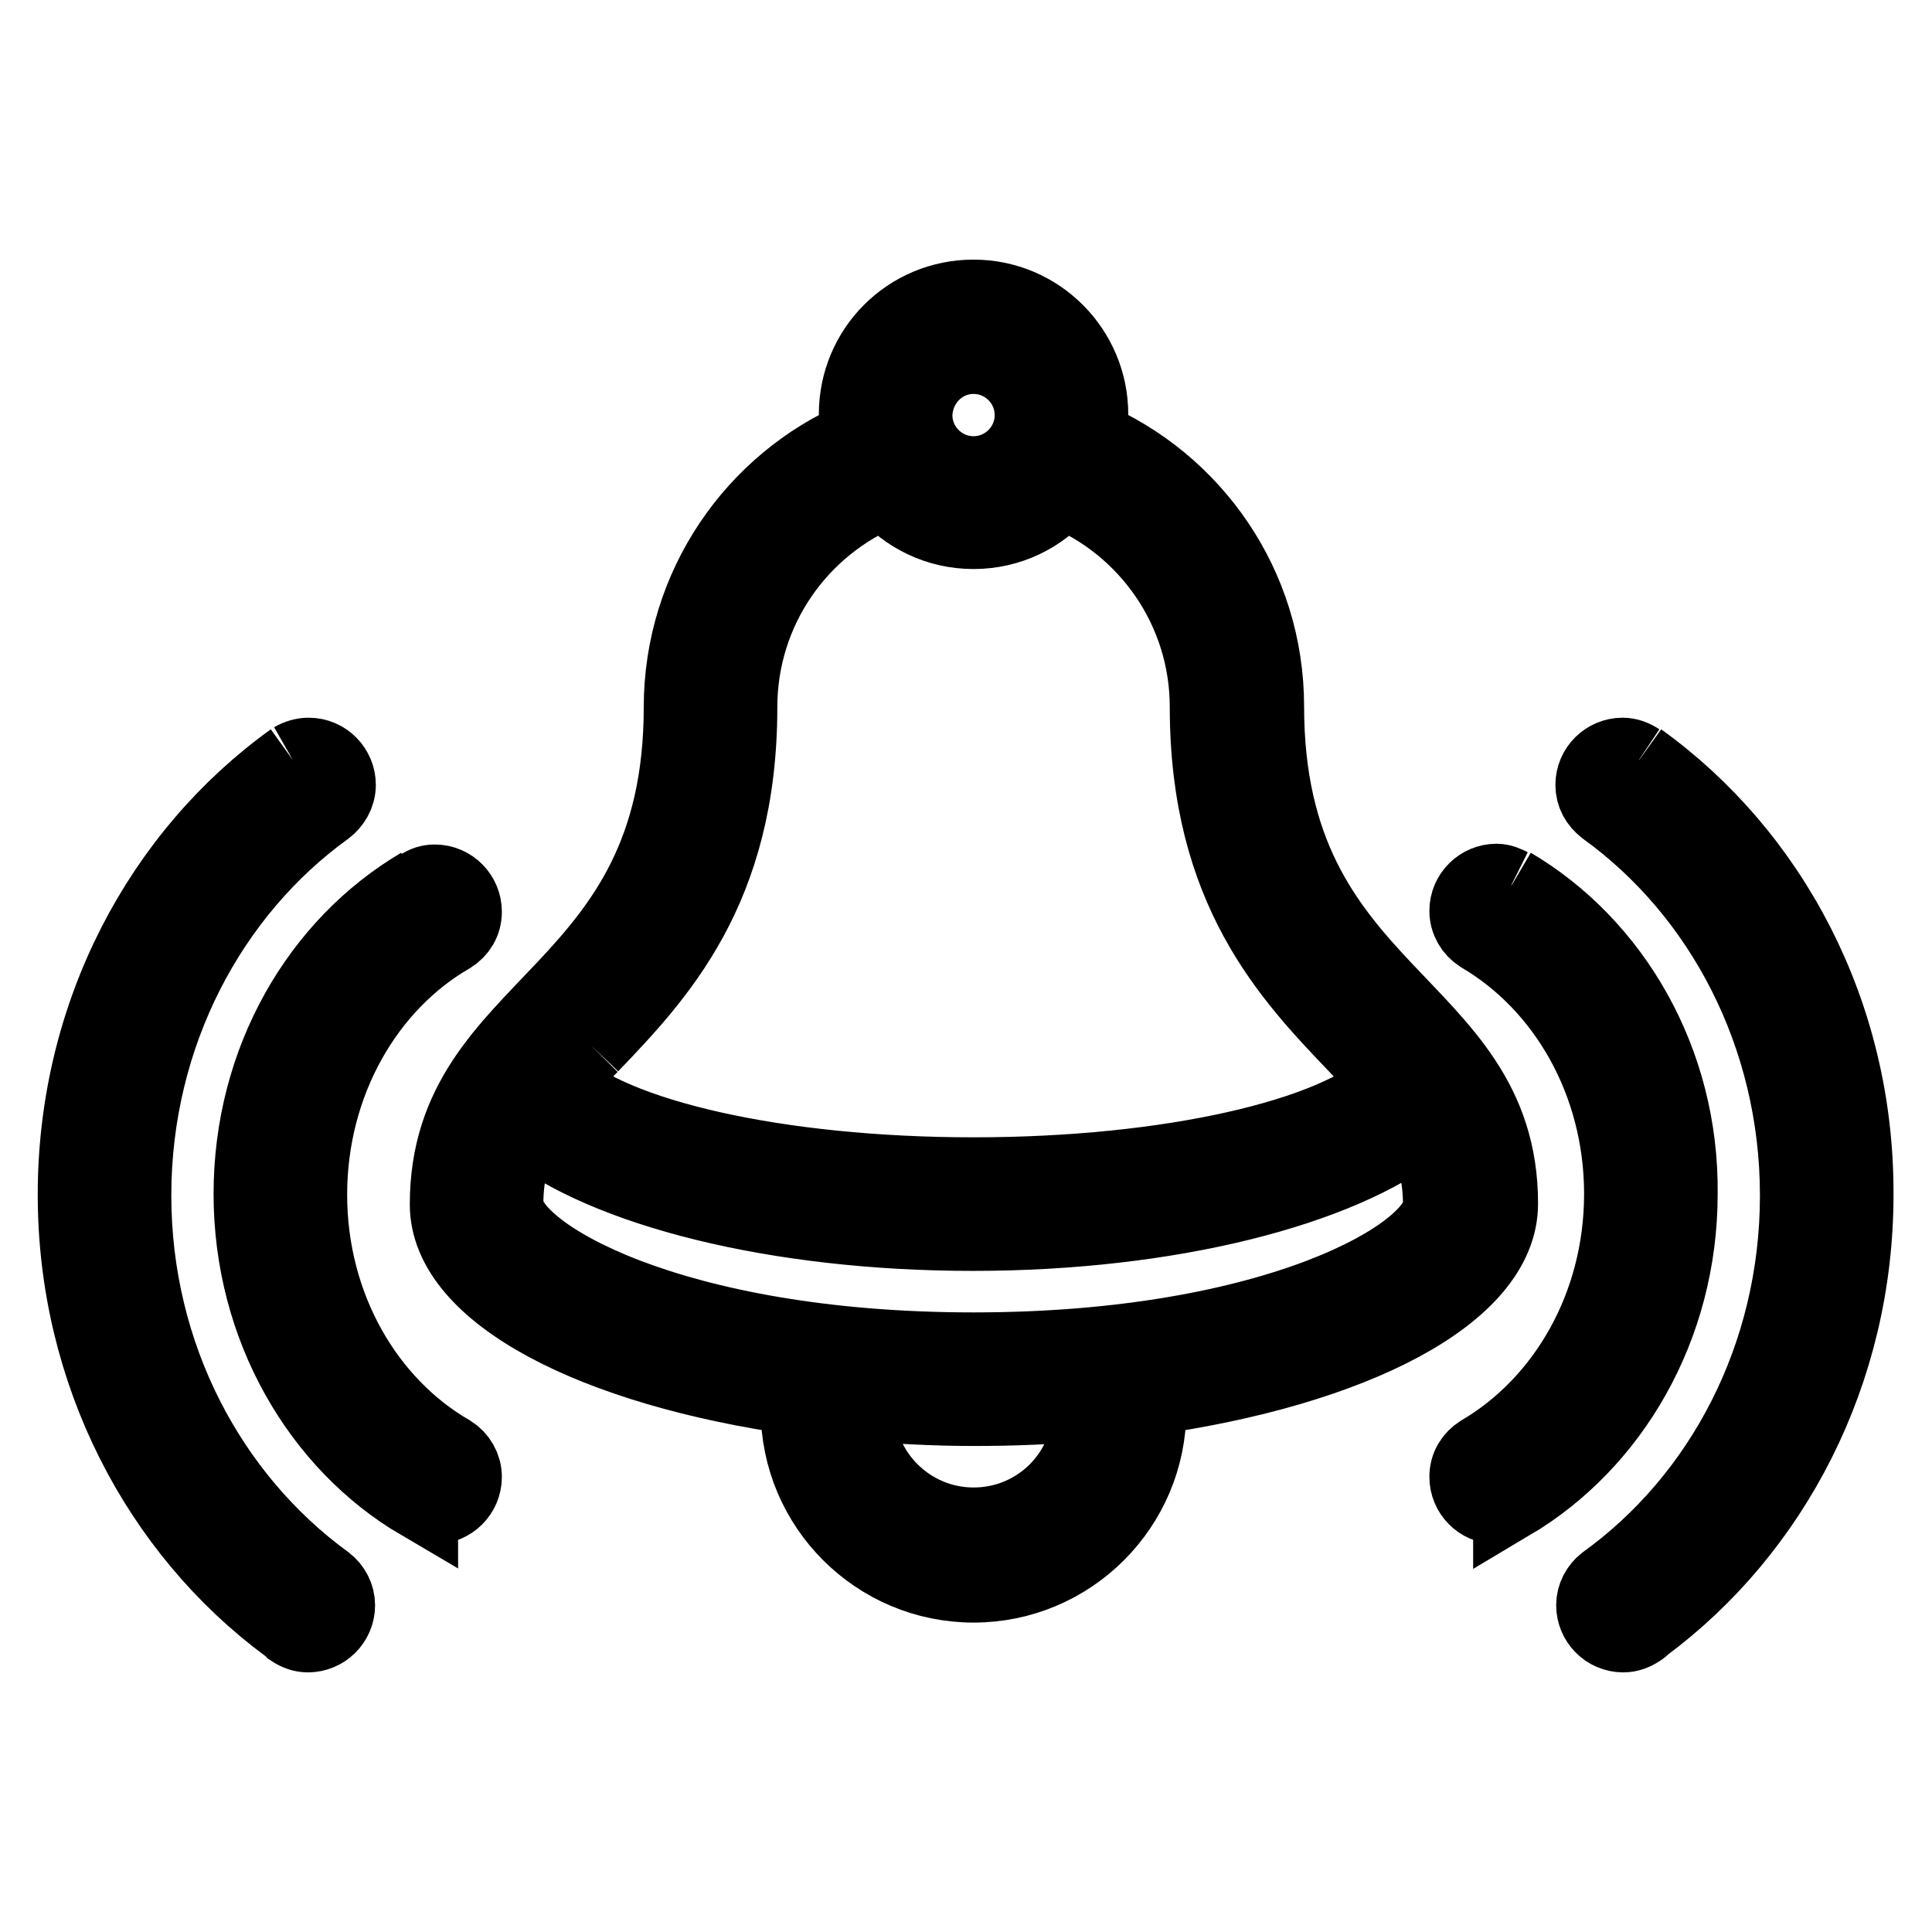
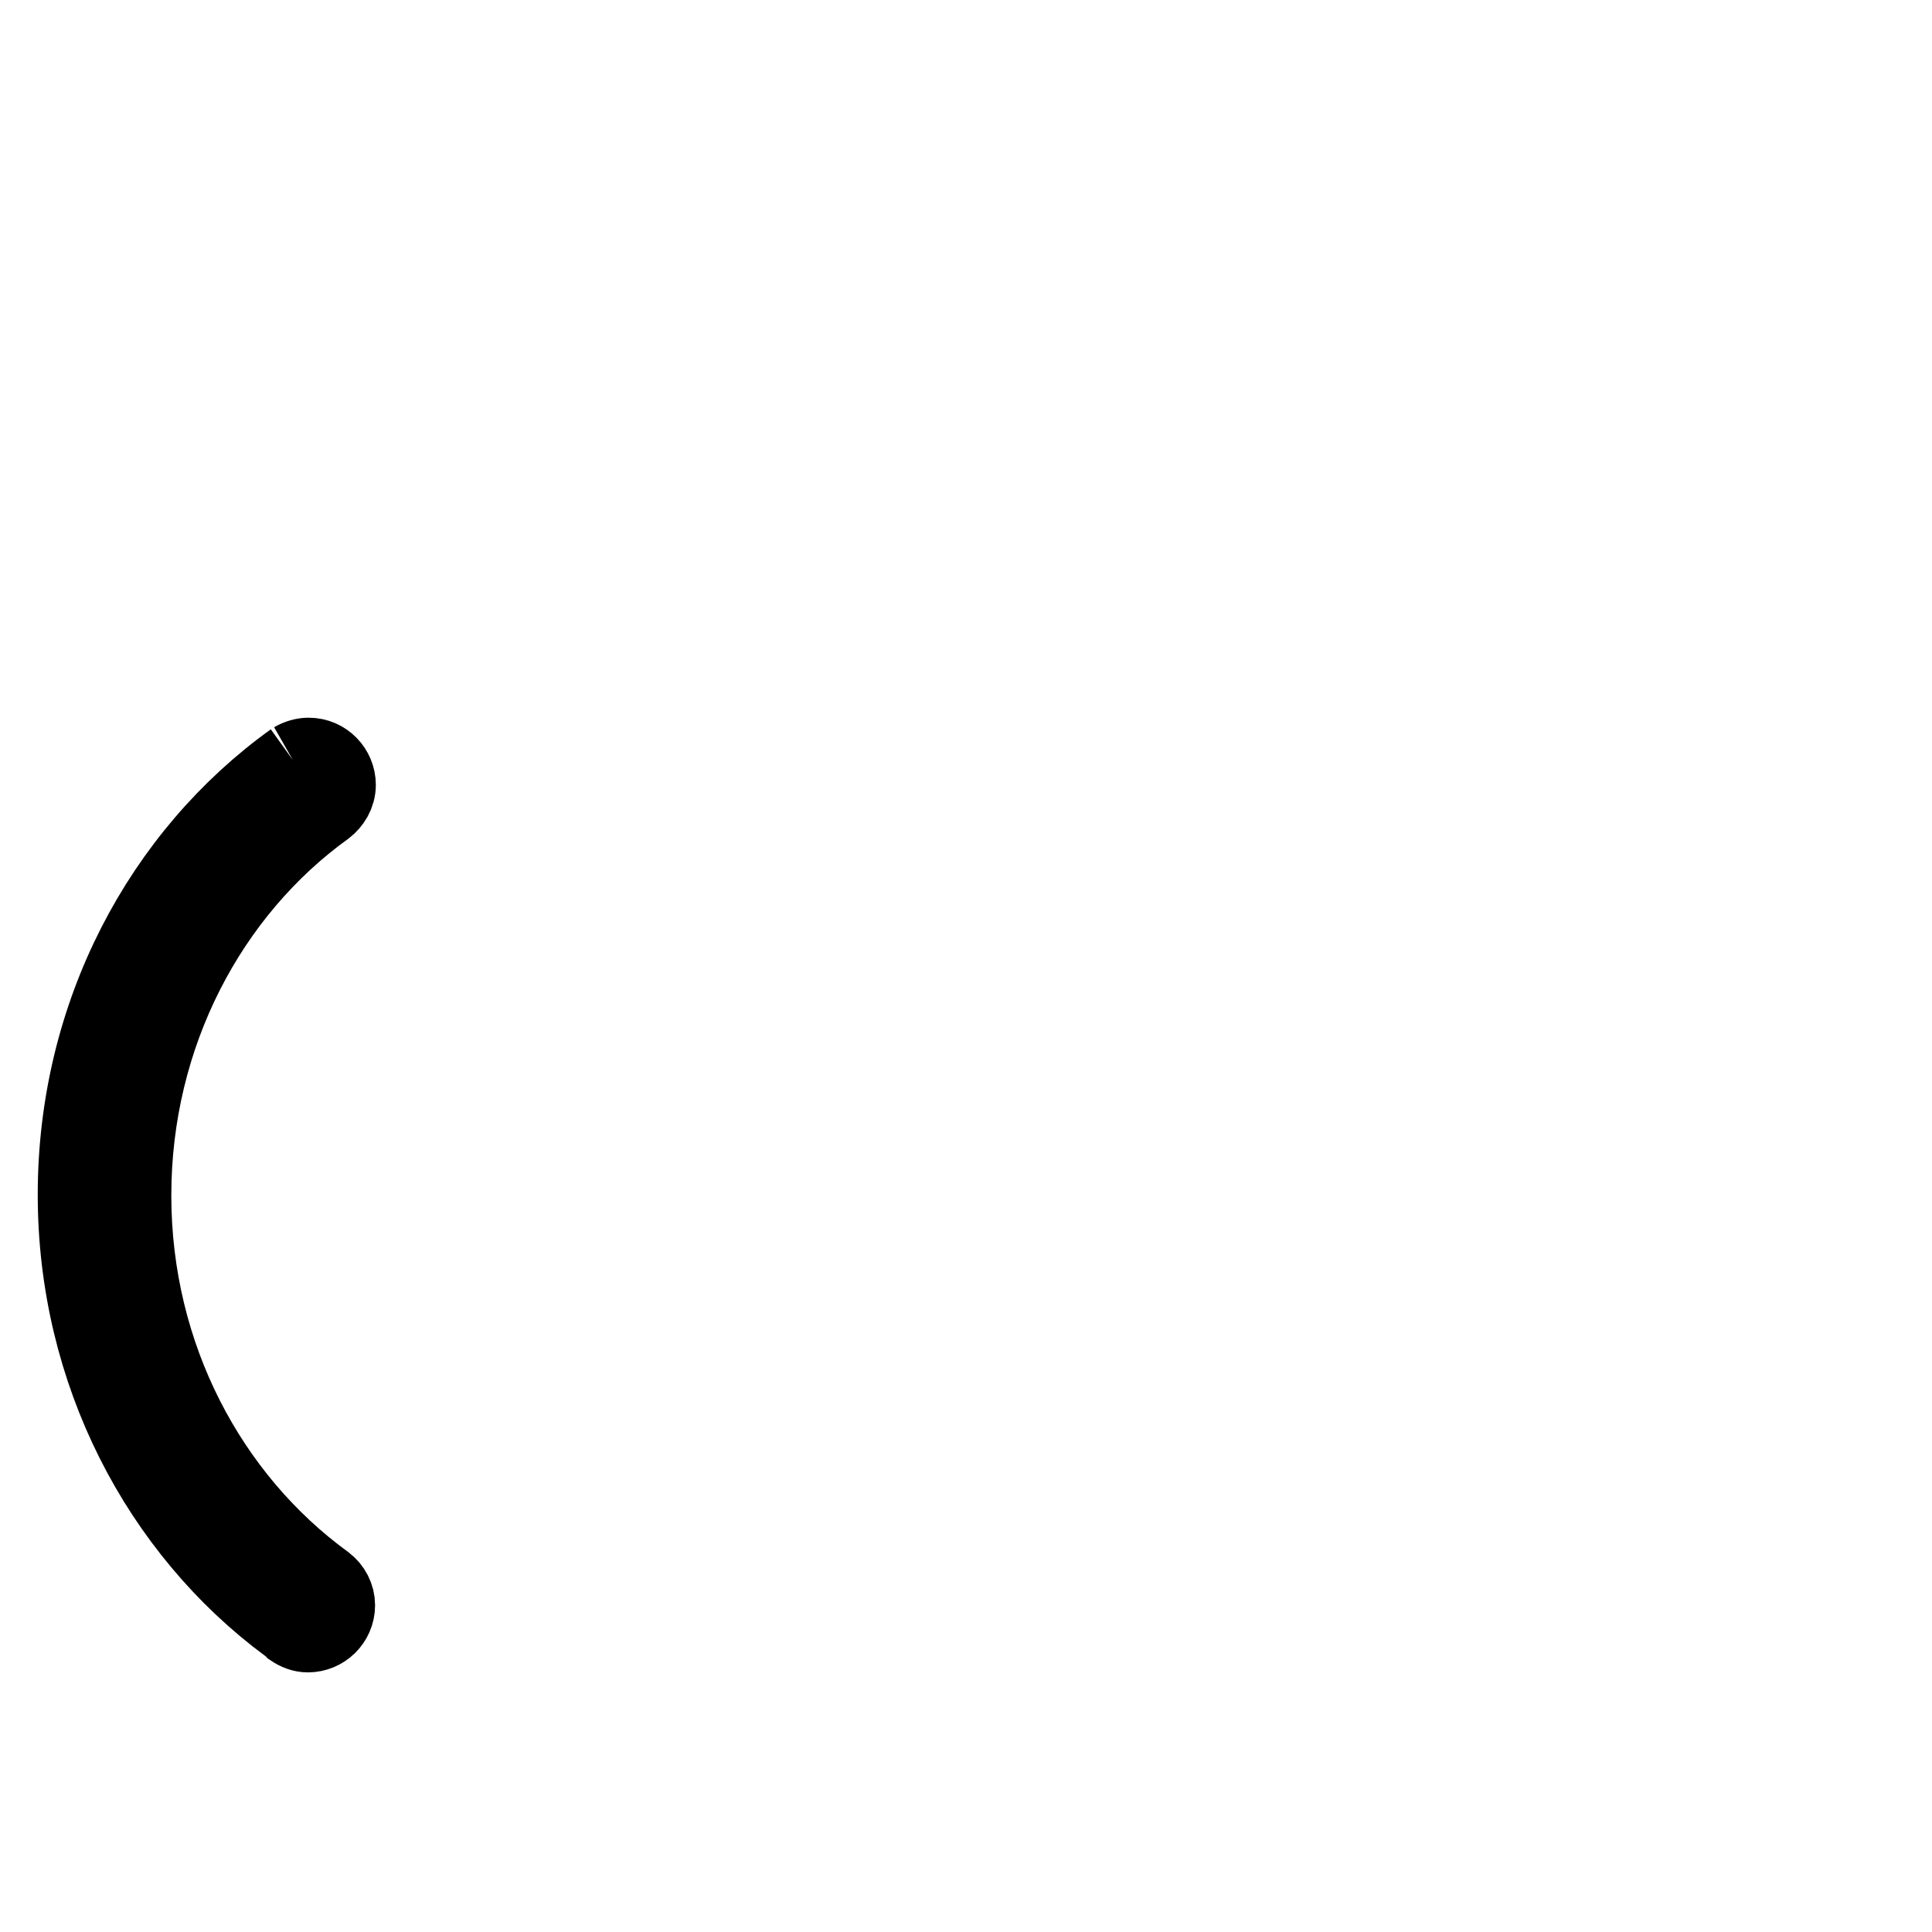
<svg xmlns="http://www.w3.org/2000/svg" version="1.1" x="0px" y="0px" viewBox="0 0 256 256" enable-background="new 0 0 256 256" xml:space="preserve">
  <g>
    <g>
-       <path stroke-width="10" fill-opacity="0" stroke="#000000" d="M198.8,159.5c0-27.1-31-27.1-31-65.9c0-16-9.7-29.7-23.6-35.6c0.2-1,0.3-2,0.3-3.1c0-8.5-6.9-15.5-15.5-15.5s-15.5,6.9-15.5,15.5c0,1.1,0.1,2.1,0.3,3.1C100,63.9,90.3,77.7,90.3,93.7c0,38.7-31,38.7-31,65.9c0,11.8,19.5,21.8,46.6,25.6c0,0.5-0.1,1-0.1,1.6c0,12.8,10.4,23.2,23.2,23.2c12.8,0,23.2-10.4,23.2-23.2c0-0.5-0.1-1-0.1-1.6C179.3,181.4,198.8,171.4,198.8,159.5 M129,47.2c4.3,0,7.8,3.5,7.8,7.8s-3.5,7.8-7.8,7.8c-4.3,0-7.8-3.5-7.8-7.8C121.3,50.7,124.7,47.2,129,47.2 M78.3,138.5c8.8-9.2,19.7-20.6,19.7-44.8c0-13,8-24.1,19.3-28.7c2.8,3.3,7,5.4,11.7,5.4c4.7,0,8.9-2.1,11.7-5.4C152,69.6,160,80.7,160,93.7c0,24.2,10.9,35.6,19.7,44.8c1.7,1.8,3.2,3.4,4.6,5c-7.4,7.1-29.3,12.2-55.3,12.2c-26,0-47.9-5.1-55.3-12.2C75.1,141.9,76.6,140.2,78.3,138.5 M129,202.1c-8.5,0-15.5-6.9-15.5-15.5c0-0.2,0-0.5,0.1-0.7c5,0.4,10.1,0.7,15.4,0.7c5.3,0,10.5-0.2,15.4-0.7c0,0.2,0.1,0.5,0.1,0.7C144.5,195.2,137.6,202.1,129,202.1 M129,178.9c-40.1,0-62-12.8-62-19.4c0-4.2,1-7.4,2.6-10.4c10.6,8.5,33.2,14.3,59.3,14.3c26.2,0,48.7-5.9,59.3-14.3c1.7,3,2.7,6.3,2.7,10.5C191,166.1,169.1,178.9,129,178.9" />
-       <path stroke-width="10" fill-opacity="0" stroke="#000000" d="M200.3,117.3l-0.1,0.1c-0.6-0.3-1.2-0.6-1.9-0.6c-2.1,0-3.9,1.7-3.9,3.9c0,1.3,0.7,2.5,1.8,3.2v0c11.1,6.5,18.7,19.4,18.7,34.3s-7.6,27.8-18.7,34.3l0,0c-1.1,0.7-1.8,1.8-1.8,3.2c0,2.1,1.7,3.9,3.9,3.9c0.7,0,1.3-0.2,1.9-0.6l0,0.1c13.3-7.9,22.4-23.2,22.4-40.9C222.8,140.6,213.7,125.2,200.3,117.3" />
-       <path stroke-width="10" fill-opacity="0" stroke="#000000" d="M217.2,100.7l-0.1,0.1c-0.6-0.4-1.3-0.7-2.1-0.7c-2.1,0-3.9,1.7-3.9,3.9c0,1.3,0.6,2.3,1.6,3.1c15.4,11.1,25.5,30,25.5,51.3c0,21.4-10.1,40.2-25.5,51.3l0,0c-0.9,0.7-1.5,1.8-1.5,3c0,2.1,1.7,3.9,3.9,3.9c0.8,0,1.5-0.3,2.1-0.7l0,0c0.2-0.1,0.4-0.3,0.6-0.5c0,0,0,0,0,0c17-12.6,28.1-33.5,28.1-57.1C246,134.3,234.6,113.2,217.2,100.7" />
-       <path stroke-width="10" fill-opacity="0" stroke="#000000" d="M55.7,117.3c-13.4,7.9-22.4,23.2-22.4,40.9c0,17.7,9.1,33.1,22.4,40.9l0-0.1c0.6,0.3,1.2,0.6,1.9,0.6c2.1,0,3.9-1.7,3.9-3.9c0-1.3-0.7-2.5-1.8-3.2l0,0C48.6,186.1,41,173.2,41,158.3c0-14.9,7.6-27.9,18.7-34.3v0c1.1-0.7,1.8-1.8,1.8-3.2c0-2.1-1.7-3.9-3.9-3.9c-0.7,0-1.3,0.2-1.9,0.6L55.7,117.3" />
      <path stroke-width="10" fill-opacity="0" stroke="#000000" d="M38.8,100.7C21.4,113.2,10,134.3,10,158.3c0,23.6,11.1,44.5,28.1,57.1c0,0,0,0,0,0c0.2,0.1,0.4,0.3,0.6,0.5l0,0c0.6,0.4,1.3,0.7,2.1,0.7c2.1,0,3.9-1.7,3.9-3.9c0-1.2-0.6-2.3-1.5-3l0,0c-15.4-11.2-25.5-30-25.5-51.3s10.1-40.2,25.5-51.3c0.9-0.7,1.6-1.8,1.6-3.1c0-2.1-1.7-3.9-3.9-3.9C40.2,100.1,39.5,100.3,38.8,100.7L38.8,100.7" />
    </g>
  </g>
</svg>